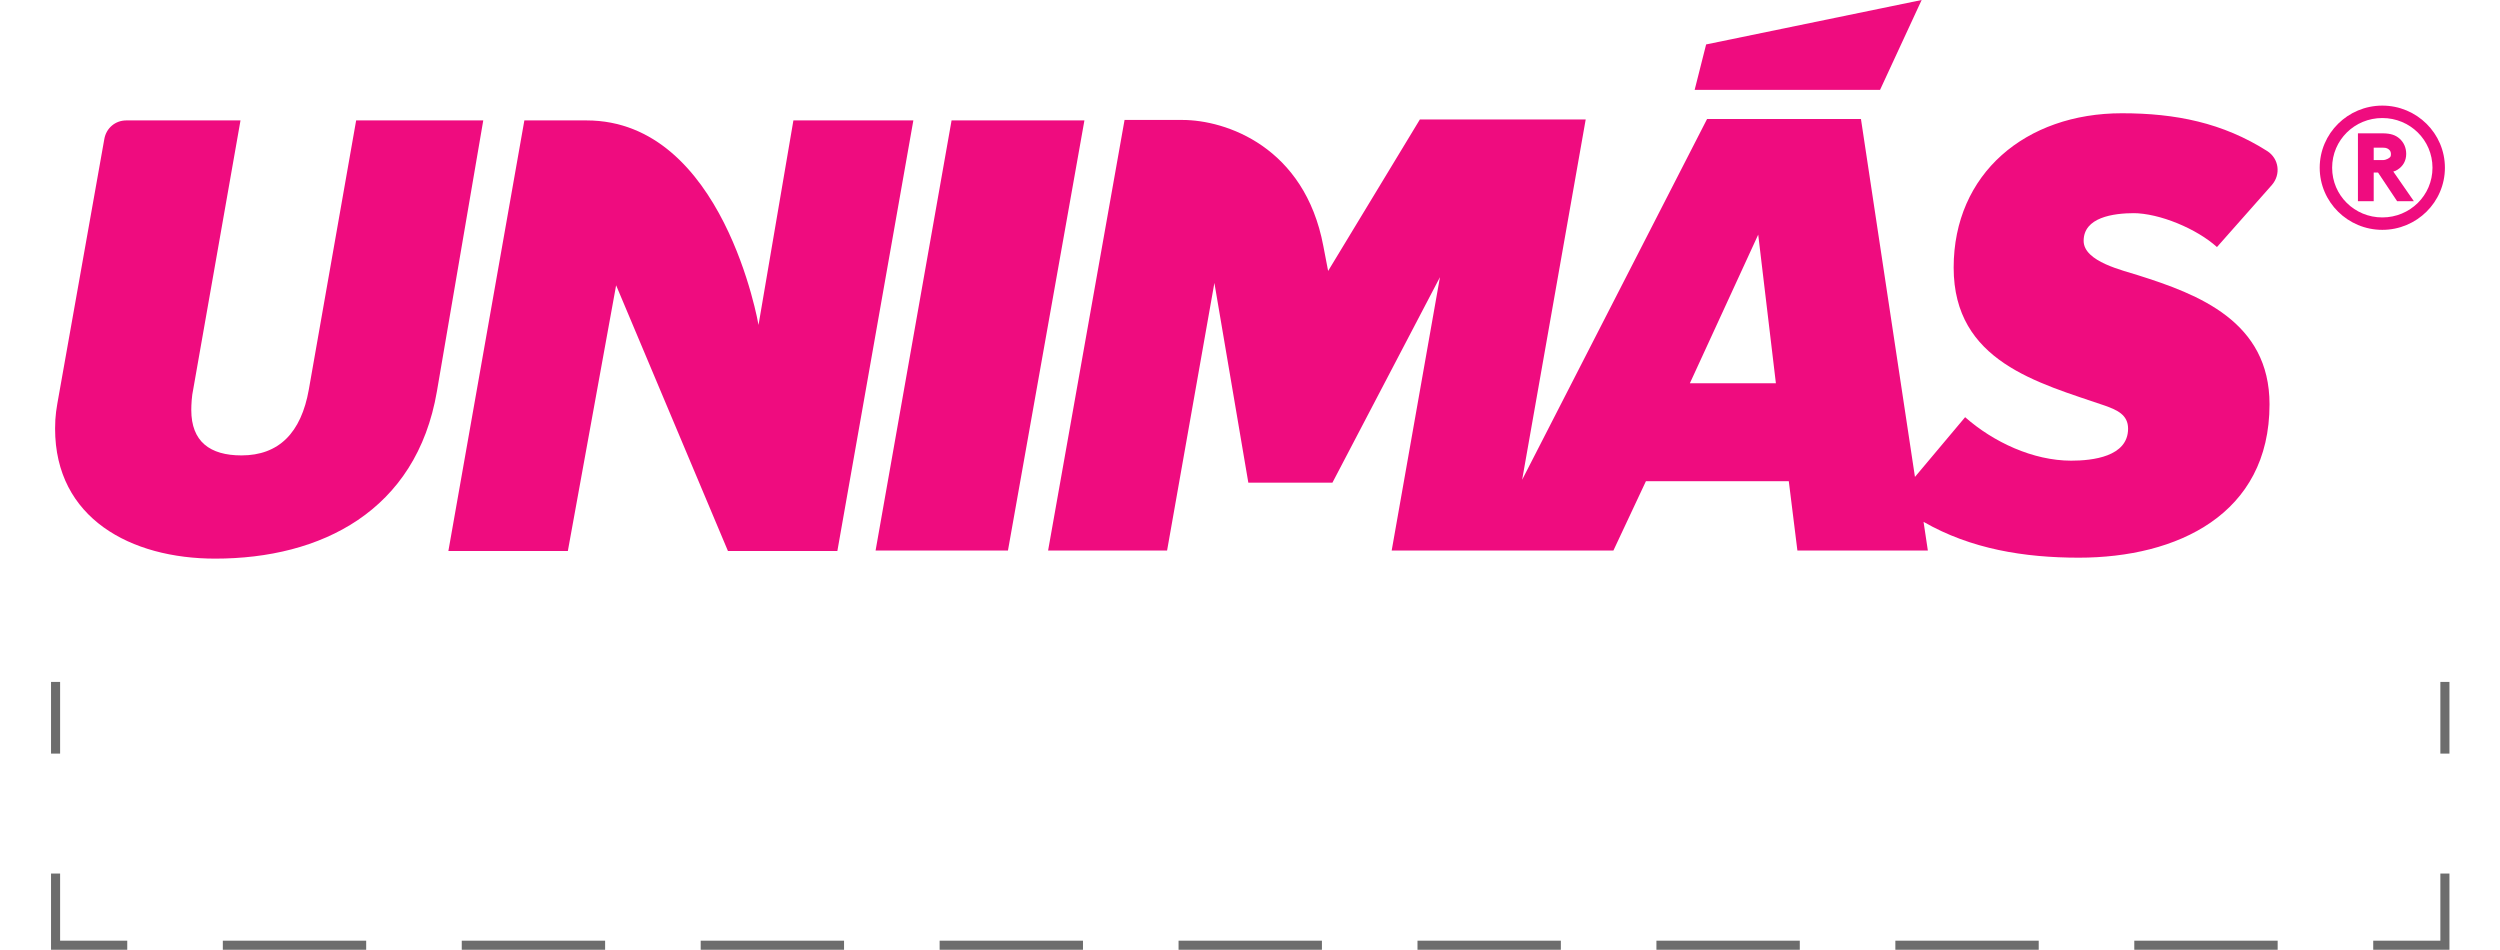
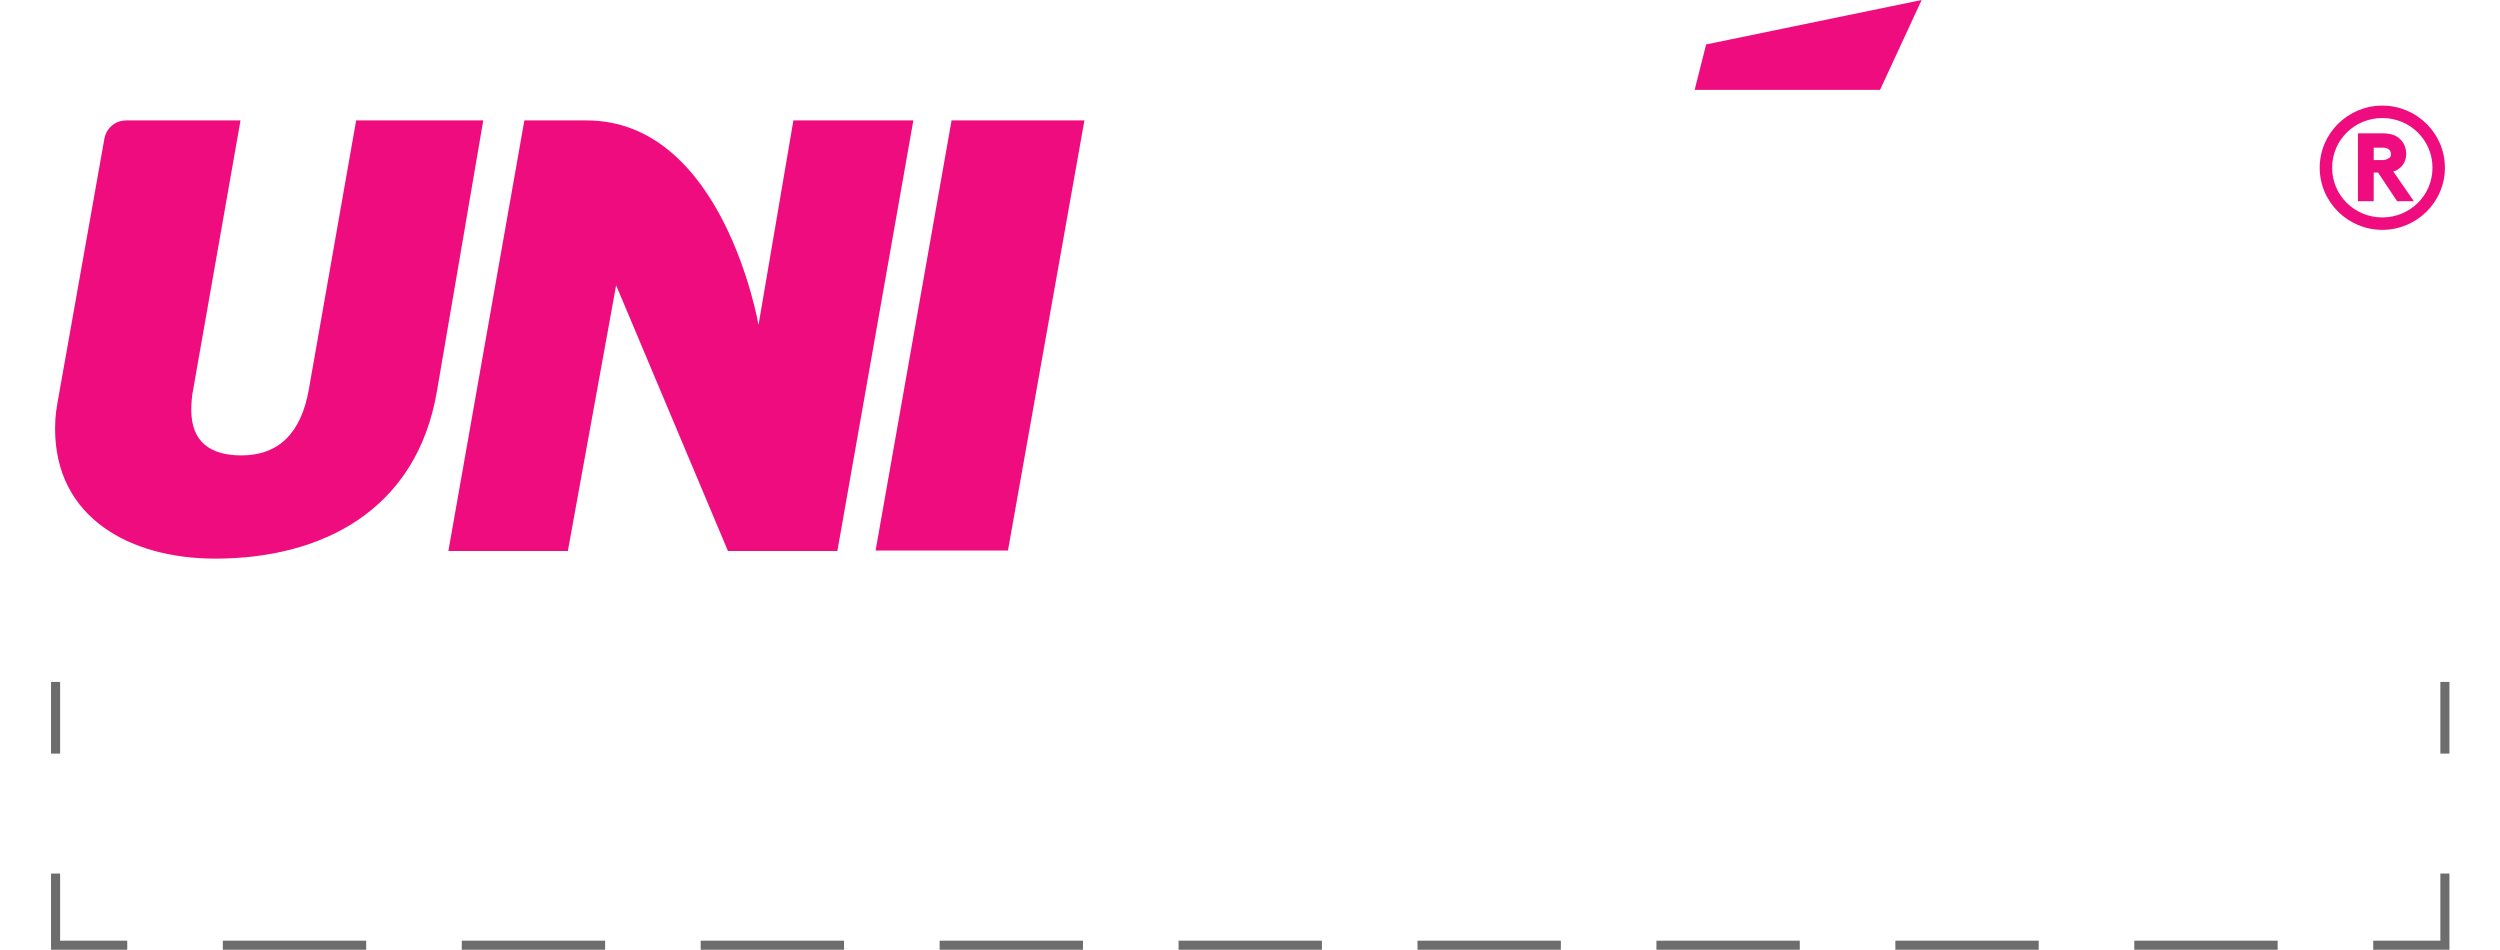
<svg xmlns="http://www.w3.org/2000/svg" id="Layer_2" viewBox="0 0 50.19 19.88" aria-hidden="true" width="50px" height="19px">
  <defs>
    <linearGradient class="cerosgradient" data-cerosgradient="true" id="CerosGradient_ida736e38c9" gradientUnits="userSpaceOnUse" x1="50%" y1="100%" x2="50%" y2="0%">
      <stop offset="0%" stop-color="#d1d1d1" />
      <stop offset="100%" stop-color="#d1d1d1" />
    </linearGradient>
    <linearGradient />
    <style>.cls-1,.cls-2{fill:none;stroke:#6d6d6d;stroke-miterlimit:10;stroke-width:.19px;}.cls-3{fill:#ef0c7f;}.cls-2{stroke-dasharray:0 0 3 2;}</style>
  </defs>
  <g id="Layer_1-2">
    <line class="cls-1" x1=".1" y1="14.27" x2=".1" y2="15.77" />
    <polyline class="cls-1" points=".1 18.28 .1 19.78 1.6 19.78" />
    <line class="cls-2" x1="3.6" y1="19.78" x2="47.6" y2="19.78" />
    <polyline class="cls-1" points="48.6 19.78 50.1 19.78 50.1 18.28" />
    <line class="cls-1" x1="50.1" y1="15.77" x2="50.1" y2="14.27" />
    <path class="cls-3" d="m6.39,2.52l-.99,5.63c-.16.91-.63,1.38-1.41,1.38-.66,0-1.05-.29-1.05-.95,0-.11.01-.3.04-.43l.99-5.63H1.58c-.23,0-.42.16-.46.39L.17,8.26c-.05.28-.08.43-.08.71,0,1.88,1.59,2.72,3.35,2.72,2.21,0,4.21-.99,4.64-3.5l.97-5.67h-2.67Z" />
    <path class="cls-3" d="m15.54,2.52l-.73,4.28s-.73-4.28-3.6-4.28h-1.3l-1.59,9.01h2.5l1.01-5.56,2.34,5.56h2.29l1.59-9.01h-2.5Z" />
    <polygon class="cls-3" points="18.85 2.52 17.26 11.52 20.03 11.52 21.63 2.52 18.85 2.52" />
-     <path class="cls-3" d="m43.57,4.46c.56,0,1.34.33,1.76.71l1.15-1.3c.19-.22.15-.55-.1-.71-.93-.59-1.91-.79-3.04-.79-2.01,0-3.52,1.26-3.52,3.23s1.77,2.41,3.17,2.89c.25.09.48.19.48.48,0,.59-.75.67-1.19.67-.8,0-1.63-.39-2.22-.91l-1.05,1.25-1.13-7.49h-3.22l-3.87,7.55,1.33-7.54h-3.47l-1.92,3.17-.1-.52c-.39-2.08-2.04-2.64-2.95-2.64h-1.21l-1.6,9.01h2.49l.99-5.6.71,4.18h1.76l2.25-4.3-1.01,5.72h2.01,0s2.63,0,2.63,0l.68-1.45h2.99l.18,1.45h2.73l-.09-.6c.99.57,2.11.75,3.25.75,2.05,0,3.99-.9,3.99-3.21,0-1.73-1.48-2.3-2.75-2.7-.3-.1-1.14-.28-1.14-.72,0-.49.61-.58,1.07-.58Zm-9.27,3.56l1.43-3.11.37,3.11h-1.79Z" />
    <polygon class="cls-3" points="39.15 0 34.64 .93 34.4 1.88 38.28 1.88 39.15 0" />
    <path class="cls-3" d="m48.79,2.21c-.72,0-1.31.58-1.31,1.3s.59,1.3,1.31,1.3,1.31-.58,1.31-1.3-.59-1.3-1.31-1.3Zm0,2.34c-.58,0-1.05-.46-1.05-1.04s.47-1.04,1.05-1.04,1.05.46,1.05,1.04-.47,1.04-1.05,1.04Z" />
    <path class="cls-3" d="m49.11,3.55c.11-.07.18-.18.18-.33,0-.13-.05-.24-.14-.32-.08-.07-.18-.11-.36-.11h-.51s0,1.42,0,1.42h.33s0-.6,0-.6h.09s.4.6.4.6h.35s-.43-.62-.43-.62c.04-.01.06-.02.09-.04Zm-.17-.25s-.06.05-.14.05h-.19v-.26h.19c.08,0,.11.02.14.05.02.02.03.05.03.08,0,.03,0,.06-.03.08Z" />
  </g>
</svg>